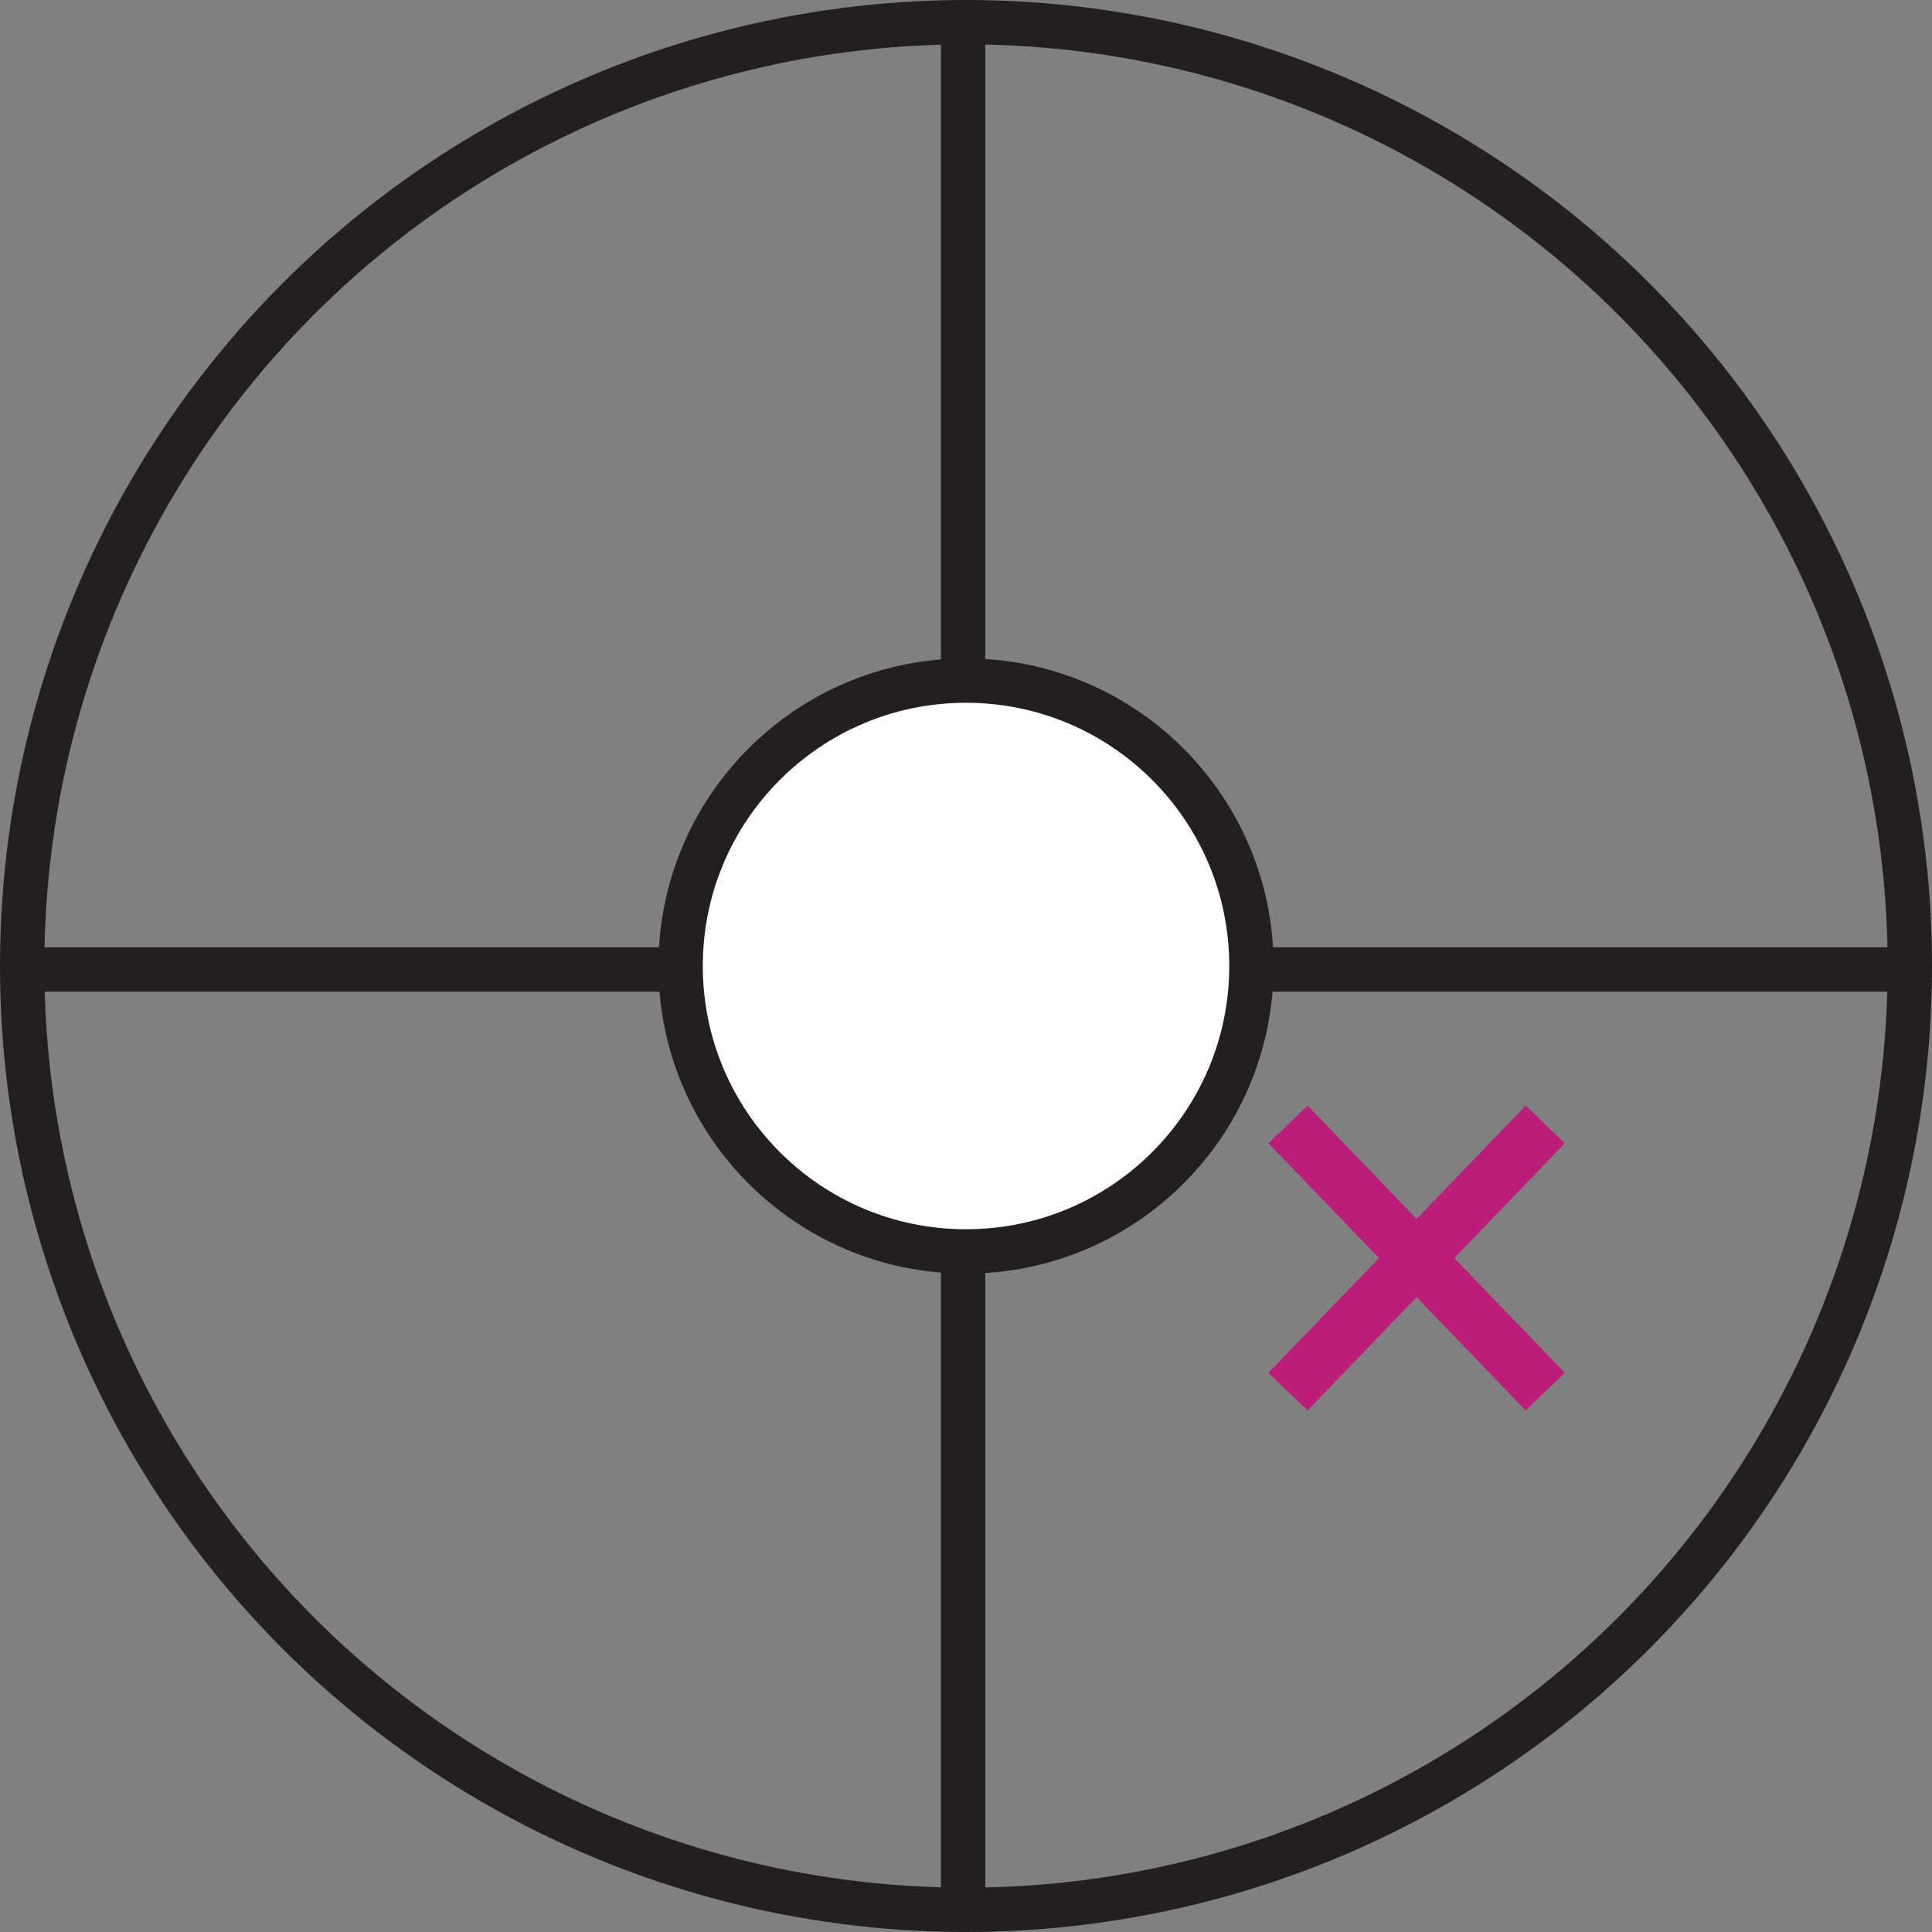
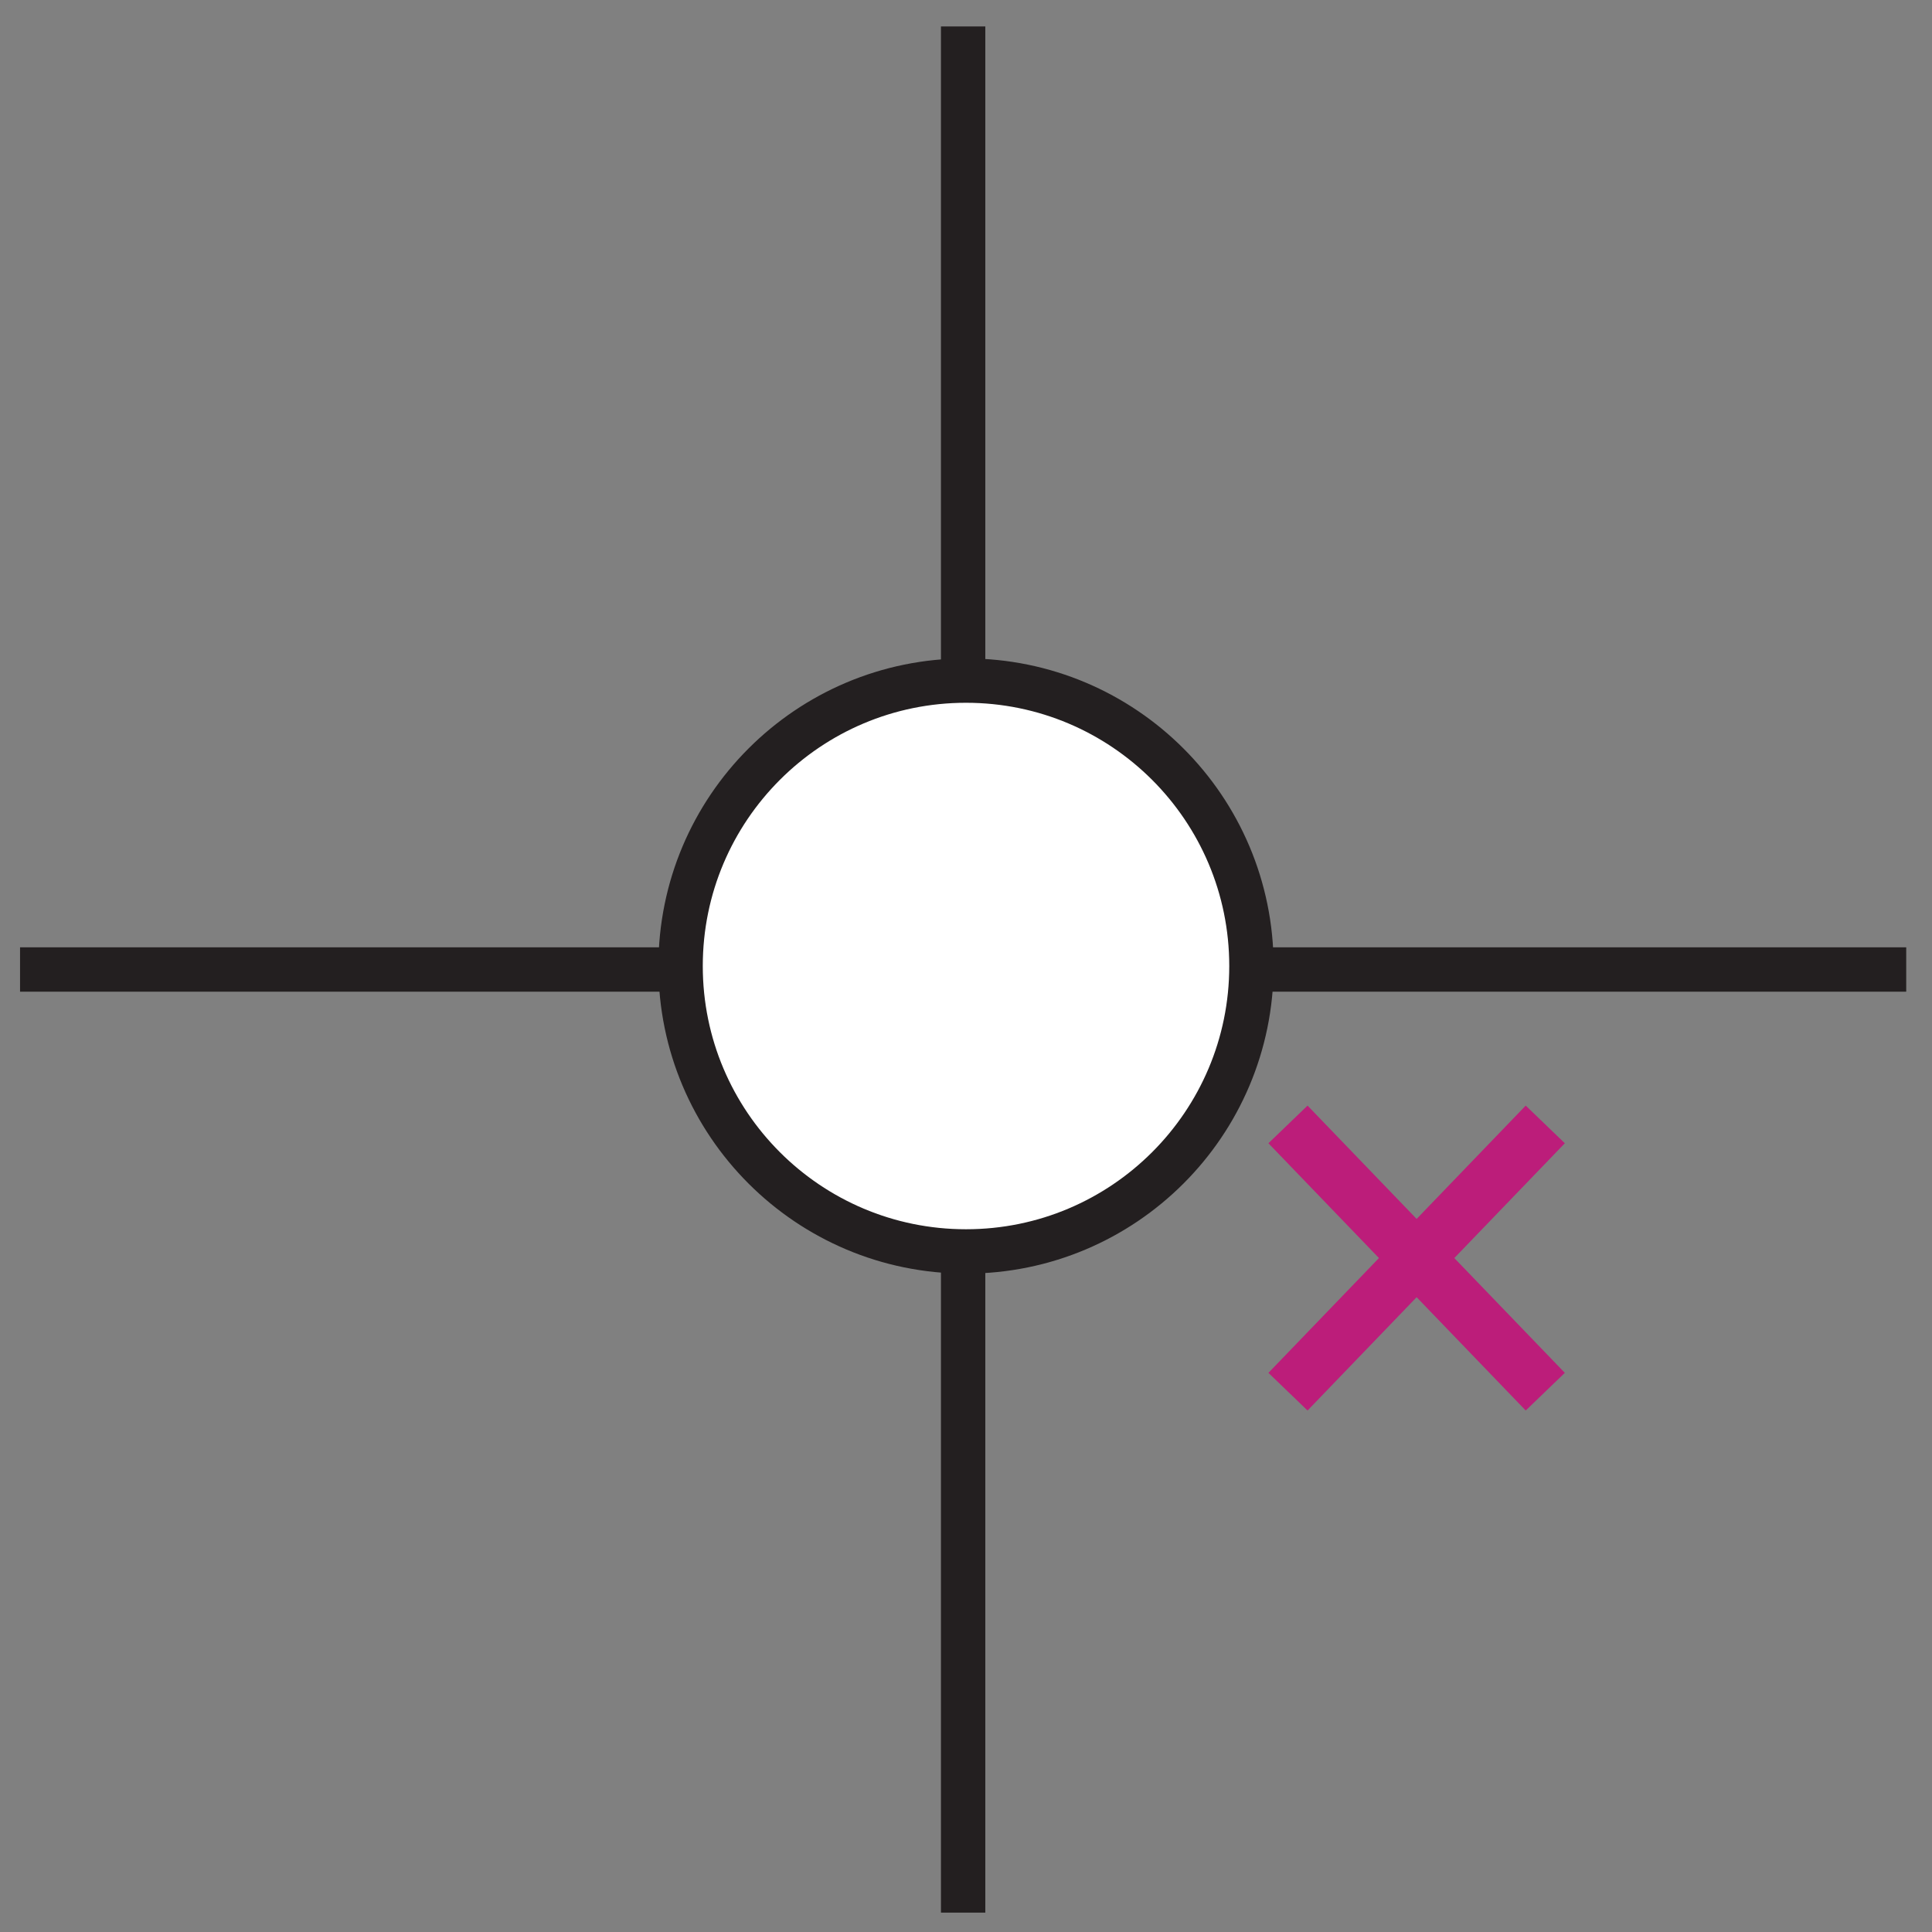
<svg xmlns="http://www.w3.org/2000/svg" id="Layer_1" version="1.1" viewBox="0 0 57.926 57.926">
  <rect x="0" y="0" width="57.926" height="57.926" fill="#808080" stroke="none" />
  <defs>
    <style>
      .st0, .st1, .st2 {
        fill: none;
      }

      .st3 {
        fill: #fff;
      }

      .st1 {
        stroke: #231f20;
        stroke-width: 1.33px;
      }

      .st2 {
        stroke: #bc1d7a;
        stroke-width: 1.628px;
      }

      .st4 {
        clip-path: url(#clippath);
      }
    </style>
    <clipPath id="clippath">
      <rect class="st0" y="0" width="57.926" height="57.926" />
    </clipPath>
  </defs>
  <g class="st4">
-     <circle class="st1" cx="28.963" cy="28.963" r="28.298" />
    <line class="st1" x1="28.877" y1=".793" x2="28.877" y2="57.345" />
    <line class="st1" x1="57.153" y1="29.068" x2=".601" y2="29.068" />
    <path class="st3" d="M28.963,37.521c4.726,0,8.558-3.831,8.558-8.557s-3.832-8.558-8.558-8.558-8.557,3.831-8.557,8.558,3.831,8.557,8.557,8.557" />
-     <path class="st1" d="M28.963,37.521c4.726,0,8.558-3.831,8.558-8.557s-3.832-8.558-8.558-8.558-8.557,3.831-8.557,8.558,3.831,8.557,8.557,8.557Z" />
+     <path class="st1" d="M28.963,37.521c4.726,0,8.558-3.831,8.558-8.557s-3.832-8.558-8.558-8.558-8.557,3.831-8.557,8.558,3.831,8.557,8.557,8.557" />
  </g>
  <line class="st2" x1="46.331" y1="33.713" x2="38.617" y2="41.726" />
  <line class="st2" x1="38.617" y1="33.713" x2="46.331" y2="41.726" />
</svg>